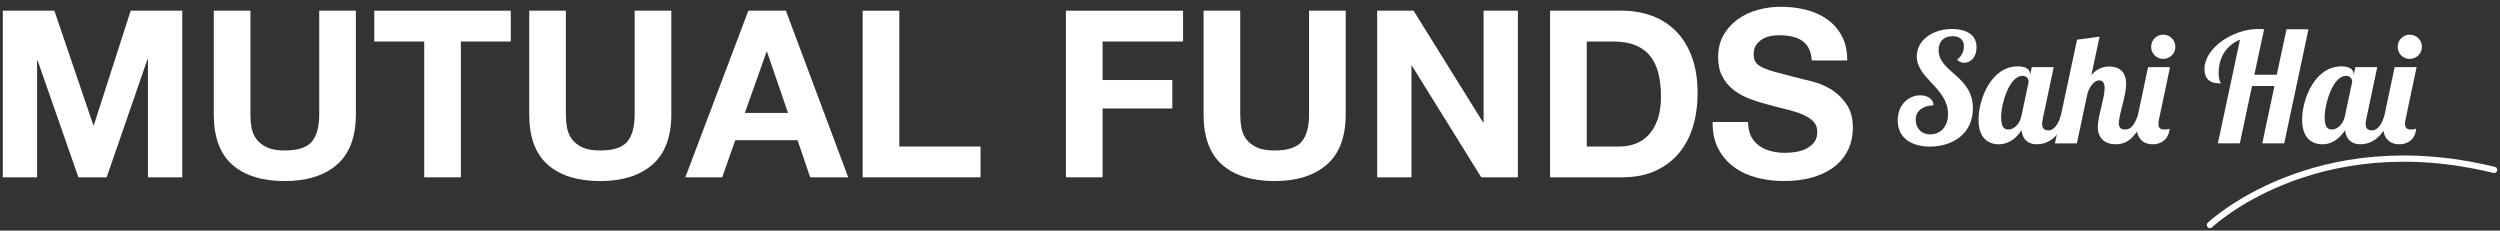
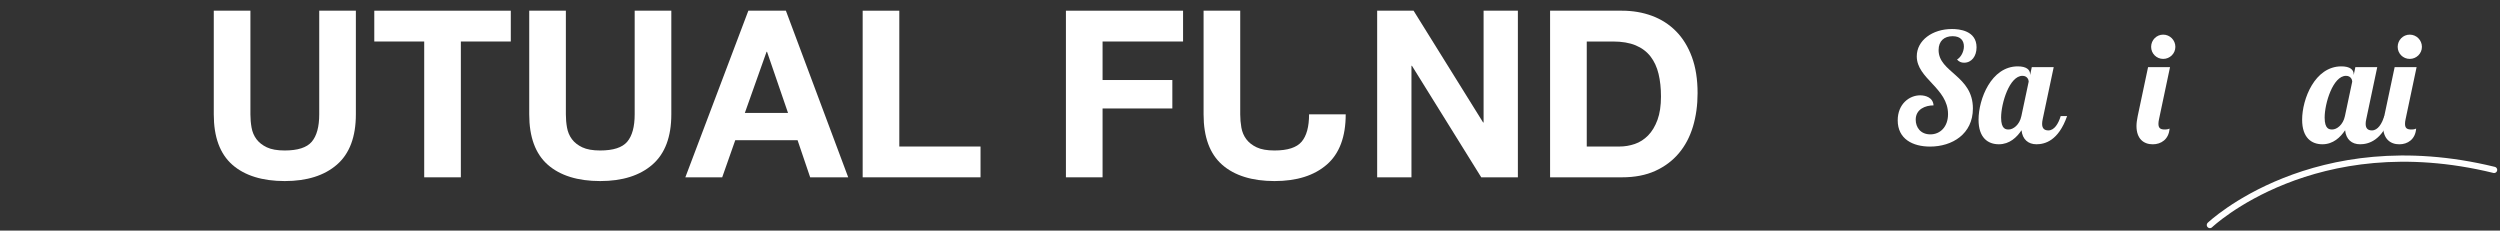
<svg xmlns="http://www.w3.org/2000/svg" width="271" height="25" viewBox="0 0 271 25" fill="none">
  <rect x="0" y="0" width="271" height="25" fill="#333333" stroke="none" />
  <g clip-path="url(#clip0_408_68)">
-     <path d="M5.894 1.16L10.12 13.58H10.17L14.166 1.16H19.756V19.221H16.038V6.422H15.988L11.562 19.221H8.501L4.072 6.547H4.021V19.221H0.304V1.16H5.894Z" fill="white" />
    <path d="M36.527 17.843C35.163 19.032 33.273 19.627 30.862 19.627C28.451 19.627 26.525 19.038 25.184 17.857C23.843 16.675 23.173 14.857 23.173 12.392V1.16H27.145V12.392C27.145 12.883 27.185 13.36 27.27 13.834C27.354 14.305 27.53 14.725 27.801 15.087C28.072 15.449 28.448 15.744 28.925 15.97C29.406 16.197 30.05 16.312 30.862 16.312C32.278 16.312 33.256 15.998 33.795 15.364C34.333 14.731 34.604 13.742 34.604 12.392V1.16H38.576V12.392C38.576 14.836 37.892 16.654 36.527 17.843Z" fill="white" />
    <path d="M40.573 4.499V1.16H55.37V4.499H49.956V19.221H45.984V4.499H40.57H40.573Z" fill="white" />
    <path d="M70.722 17.843C69.358 19.032 67.468 19.627 65.058 19.627C62.647 19.627 60.72 19.038 59.379 17.857C58.038 16.675 57.368 14.857 57.368 12.392V1.16H61.34V12.392C61.34 12.883 61.38 13.36 61.465 13.834C61.55 14.305 61.726 14.725 61.997 15.087C62.267 15.449 62.643 15.744 63.121 15.97C63.602 16.197 64.245 16.312 65.058 16.312C66.473 16.312 67.451 15.998 67.99 15.364C68.528 14.731 68.799 13.742 68.799 12.392V1.16H72.771V12.392C72.771 14.836 72.087 16.654 70.722 17.843Z" fill="white" />
    <path d="M85.191 1.16L91.946 19.221H87.822L86.457 15.198H79.702L78.287 19.221H74.291L81.121 1.16H85.194H85.191ZM85.421 12.239L83.146 5.613H83.095L80.742 12.239H85.421Z" fill="white" />
    <path d="M97.485 1.16V15.883H106.289V19.221H93.513V1.16H97.485Z" fill="white" />
    <path d="M128.244 1.16V4.499H119.518V8.674H127.082V11.758H119.518V19.221H115.546V1.16H128.244Z" fill="white" />
-     <path d="M143.823 17.843C142.458 19.032 140.569 19.627 138.158 19.627C135.747 19.627 133.821 19.038 132.48 17.857C131.139 16.675 130.468 14.857 130.468 12.392V1.16H134.44V12.392C134.44 12.883 134.481 13.36 134.565 13.834C134.65 14.305 134.826 14.725 135.097 15.087C135.368 15.449 135.744 15.744 136.221 15.97C136.702 16.197 137.345 16.312 138.158 16.312C139.573 16.312 140.552 15.998 141.094 15.364C141.632 14.731 141.903 13.742 141.903 12.392V1.16H145.875V12.392C145.875 14.836 145.191 16.654 143.826 17.843H143.823Z" fill="white" />
+     <path d="M143.823 17.843C142.458 19.032 140.569 19.627 138.158 19.627C135.747 19.627 133.821 19.038 132.48 17.857C131.139 16.675 130.468 14.857 130.468 12.392V1.16H134.44V12.392C134.44 12.883 134.481 13.36 134.565 13.834C134.65 14.305 134.826 14.725 135.097 15.087C135.368 15.449 135.744 15.744 136.221 15.97C136.702 16.197 137.345 16.312 138.158 16.312C139.573 16.312 140.552 15.998 141.094 15.364C141.632 14.731 141.903 13.742 141.903 12.392H145.875V12.392C145.875 14.836 145.191 16.654 143.826 17.843H143.823Z" fill="white" />
    <path d="M153.232 1.16L160.77 13.275H160.821V1.16H164.538V19.221H160.567L153.053 7.13H153.002V19.221H149.284V1.16H153.229H153.232Z" fill="white" />
    <path d="M175.824 1.16C176.989 1.16 178.072 1.346 179.074 1.715C180.077 2.088 180.947 2.643 181.678 3.385C182.413 4.126 182.985 5.054 183.398 6.168C183.811 7.282 184.018 8.589 184.018 10.089C184.018 11.406 183.849 12.618 183.514 13.732C183.175 14.846 182.667 15.808 181.983 16.617C181.299 17.427 180.449 18.063 179.427 18.527C178.407 18.991 177.205 19.221 175.821 19.221H168.029V1.16H175.821H175.824ZM175.546 15.883C176.118 15.883 176.674 15.791 177.216 15.605C177.754 15.419 178.235 15.111 178.658 14.681C179.078 14.251 179.416 13.688 179.67 12.998C179.924 12.307 180.05 11.464 180.05 10.468C180.05 9.557 179.962 8.735 179.786 8.003C179.609 7.269 179.318 6.642 178.912 6.117C178.506 5.596 177.971 5.193 177.304 4.915C176.637 4.638 175.814 4.499 174.839 4.499H172.004V15.883H175.546Z" fill="white" />
-     <path d="M189.811 14.768C190.032 15.192 190.319 15.53 190.685 15.794C191.047 16.055 191.474 16.252 191.962 16.377C192.449 16.502 192.957 16.566 193.479 16.566C193.831 16.566 194.213 16.536 194.616 16.478C195.023 16.421 195.402 16.306 195.754 16.136C196.109 15.967 196.404 15.737 196.641 15.439C196.878 15.144 196.993 14.768 196.993 14.315C196.993 13.827 196.837 13.431 196.526 13.126C196.214 12.821 195.805 12.571 195.3 12.368C194.796 12.165 194.22 11.989 193.58 11.836C192.94 11.684 192.29 11.518 191.633 11.332C190.959 11.162 190.302 10.956 189.659 10.712C189.019 10.468 188.444 10.153 187.939 9.764C187.435 9.374 187.025 8.89 186.713 8.308C186.402 7.726 186.246 7.021 186.246 6.195C186.246 5.267 186.446 4.461 186.842 3.781C187.238 3.097 187.756 2.528 188.396 2.074C189.036 1.617 189.761 1.282 190.573 1.062C191.383 0.842 192.192 0.733 193.001 0.733C193.946 0.733 194.853 0.838 195.72 1.048C196.587 1.258 197.359 1.6 198.036 2.074C198.71 2.545 199.248 3.148 199.644 3.882C200.041 4.617 200.24 5.504 200.24 6.551H196.397C196.363 6.012 196.248 5.565 196.055 5.21C195.862 4.854 195.605 4.577 195.283 4.373C194.962 4.17 194.596 4.028 194.183 3.943C193.77 3.859 193.319 3.818 192.828 3.818C192.507 3.818 192.188 3.852 191.867 3.92C191.545 3.987 191.254 4.106 190.993 4.272C190.732 4.441 190.516 4.651 190.35 4.905C190.181 5.159 190.096 5.477 190.096 5.867C190.096 6.222 190.164 6.507 190.299 6.727C190.435 6.947 190.699 7.15 191.095 7.333C191.491 7.519 192.039 7.705 192.74 7.888C193.438 8.074 194.356 8.308 195.483 8.596C195.822 8.663 196.289 8.785 196.888 8.961C197.488 9.137 198.08 9.422 198.673 9.808C199.262 10.197 199.773 10.715 200.203 11.362C200.633 12.012 200.85 12.842 200.85 13.854C200.85 14.68 200.691 15.449 200.369 16.157C200.047 16.864 199.573 17.477 198.94 17.992C198.307 18.506 197.525 18.906 196.587 19.194C195.649 19.482 194.565 19.624 193.336 19.624C192.341 19.624 191.376 19.502 190.441 19.258C189.507 19.014 188.681 18.632 187.963 18.107C187.245 17.585 186.676 16.919 186.256 16.109C185.833 15.3 185.633 14.338 185.65 13.224H189.493C189.493 13.831 189.602 14.345 189.822 14.768H189.811Z" fill="white" />
    <path d="M212.904 6.798C212.606 6.798 212.359 6.7 212.142 6.453C212.589 6.189 212.887 5.576 212.887 5.031C212.887 4.452 212.572 3.923 211.665 3.923C210.757 3.923 210.144 4.435 210.144 5.427C210.144 7.858 213.862 8.186 213.862 11.758C213.862 14.535 211.614 15.889 209.217 15.889C207.331 15.889 205.712 15.063 205.712 13.045C205.712 11.261 206.985 10.333 208.14 10.333C208.719 10.333 209.545 10.563 209.596 11.423C208.705 11.423 207.663 11.836 207.663 12.977C207.663 13.804 208.191 14.566 209.251 14.566C210.31 14.566 211.167 13.756 211.167 12.368C211.167 9.541 207.778 8.535 207.778 6.104C207.778 4.384 209.464 3.145 211.597 3.145C212.372 3.145 214.258 3.31 214.258 5.129C214.258 6.087 213.73 6.798 212.904 6.798Z" fill="white" />
    <path d="M222.622 7.276L221.433 12.896C221.386 13.11 221.366 13.276 221.366 13.425C221.366 13.889 221.579 14.136 222.043 14.136C222.686 14.136 223.133 13.408 223.38 12.582H224.074C223.133 15.277 221.647 15.639 220.753 15.639C219.859 15.639 219.232 15.111 219.134 14.119C218.623 14.881 217.844 15.639 216.673 15.639C215.501 15.639 214.475 14.945 214.475 12.978C214.475 10.746 215.846 7.194 218.725 7.194C219.666 7.194 220.062 7.557 220.062 8.037V8.153L220.245 7.276H222.625H222.622ZM216.92 12.747C216.92 14.021 217.448 14.037 217.746 14.037C218.227 14.037 218.921 13.543 219.117 12.582L219.91 8.847C219.91 8.647 219.761 8.22 219.232 8.22C217.827 8.22 216.92 11.197 216.92 12.747Z" fill="white" />
-     <path d="M227.532 8.714C226.888 8.714 226.374 9.724 226.275 10.171L225.134 15.541H222.754L225.151 4.303L227.596 3.971L226.705 8.135C227.4 7.343 228.127 7.211 228.639 7.211C229.695 7.211 230.474 7.756 230.474 9.08C230.474 10.404 229.682 12.419 229.682 13.343C229.682 13.756 229.848 14.037 230.342 14.037C231.07 14.037 231.368 13.441 231.73 12.581H232.424C231.5 15.293 230.227 15.639 229.35 15.639C227.911 15.639 227.4 14.714 227.4 13.77C227.4 12.646 228.144 10.614 228.144 9.554C228.144 9.009 227.945 8.711 227.535 8.711L227.532 8.714Z" fill="white" />
    <path d="M235.231 7.275L234.043 12.896C233.992 13.109 233.975 13.275 233.975 13.424C233.975 13.888 234.188 14.037 234.652 14.037C234.95 14.037 235.082 13.986 235.181 13.939C235.099 15.114 234.253 15.642 233.362 15.642C232.37 15.642 231.595 15.046 231.595 13.658C231.595 13.343 231.646 12.981 231.727 12.585L232.851 7.279H235.231V7.275ZM234.49 3.754C235.218 3.754 235.81 4.35 235.81 5.078C235.81 5.806 235.214 6.385 234.49 6.385C233.765 6.385 233.183 5.806 233.183 5.078C233.183 4.35 233.762 3.754 234.49 3.754Z" fill="white" />
-     <path d="M244.374 8.102H246.801L247.858 3.175H250.238L247.611 15.537H245.23L246.551 9.324H244.12L242.799 15.537H240.419L242.816 4.299C241.36 4.912 240.503 6.168 240.503 7.919C240.503 8.762 240.717 8.894 240.734 9.043C239.593 9.043 238.966 8.63 238.966 7.441C238.966 5.244 242.007 3.145 244.766 3.145C244.997 3.145 245.213 3.161 245.427 3.178L244.37 8.105L244.374 8.102Z" fill="white" />
    <path d="M257.694 7.276L256.506 12.896C256.455 13.11 256.438 13.276 256.438 13.425C256.438 13.889 256.651 14.136 257.115 14.136C257.758 14.136 258.205 13.408 258.456 12.582H259.15C258.209 15.277 256.722 15.639 255.828 15.639C254.935 15.639 254.308 15.111 254.21 14.119C253.699 14.881 252.92 15.639 251.748 15.639C250.577 15.639 249.551 14.945 249.551 12.978C249.551 10.746 250.922 7.194 253.8 7.194C254.742 7.194 255.138 7.557 255.138 8.037V8.153L255.321 7.276H257.701H257.694ZM251.992 12.747C251.992 14.021 252.52 14.037 252.818 14.037C253.299 14.037 253.993 13.543 254.19 12.582L254.982 8.847C254.982 8.647 254.833 8.22 254.305 8.22C252.9 8.22 251.992 11.197 251.992 12.747Z" fill="white" />
    <path d="M261.96 7.275L260.772 12.896C260.721 13.109 260.704 13.275 260.704 13.424C260.704 13.888 260.918 14.037 261.381 14.037C261.679 14.037 261.811 13.986 261.91 13.939C261.825 15.114 260.982 15.642 260.091 15.642C259.099 15.642 258.324 15.046 258.324 13.658C258.324 13.343 258.375 12.981 258.456 12.585L259.58 7.279H261.96V7.275ZM261.216 3.754C261.944 3.754 262.536 4.35 262.536 5.078C262.536 5.806 261.94 6.385 261.216 6.385C260.491 6.385 259.909 5.806 259.909 5.078C259.909 4.35 260.488 3.754 261.216 3.754Z" fill="white" />
    <path d="M239.552 24.392C239.552 24.392 250.827 13.642 270.358 18.416" stroke="white" stroke-width="0.677" stroke-linecap="round" stroke-linejoin="round" />
  </g>
  <defs>
    <clipPath id="clip0_408_68">
      <rect width="270.393" height="24" fill="white" transform="translate(0.304 0.73)" />
    </clipPath>
  </defs>
</svg>